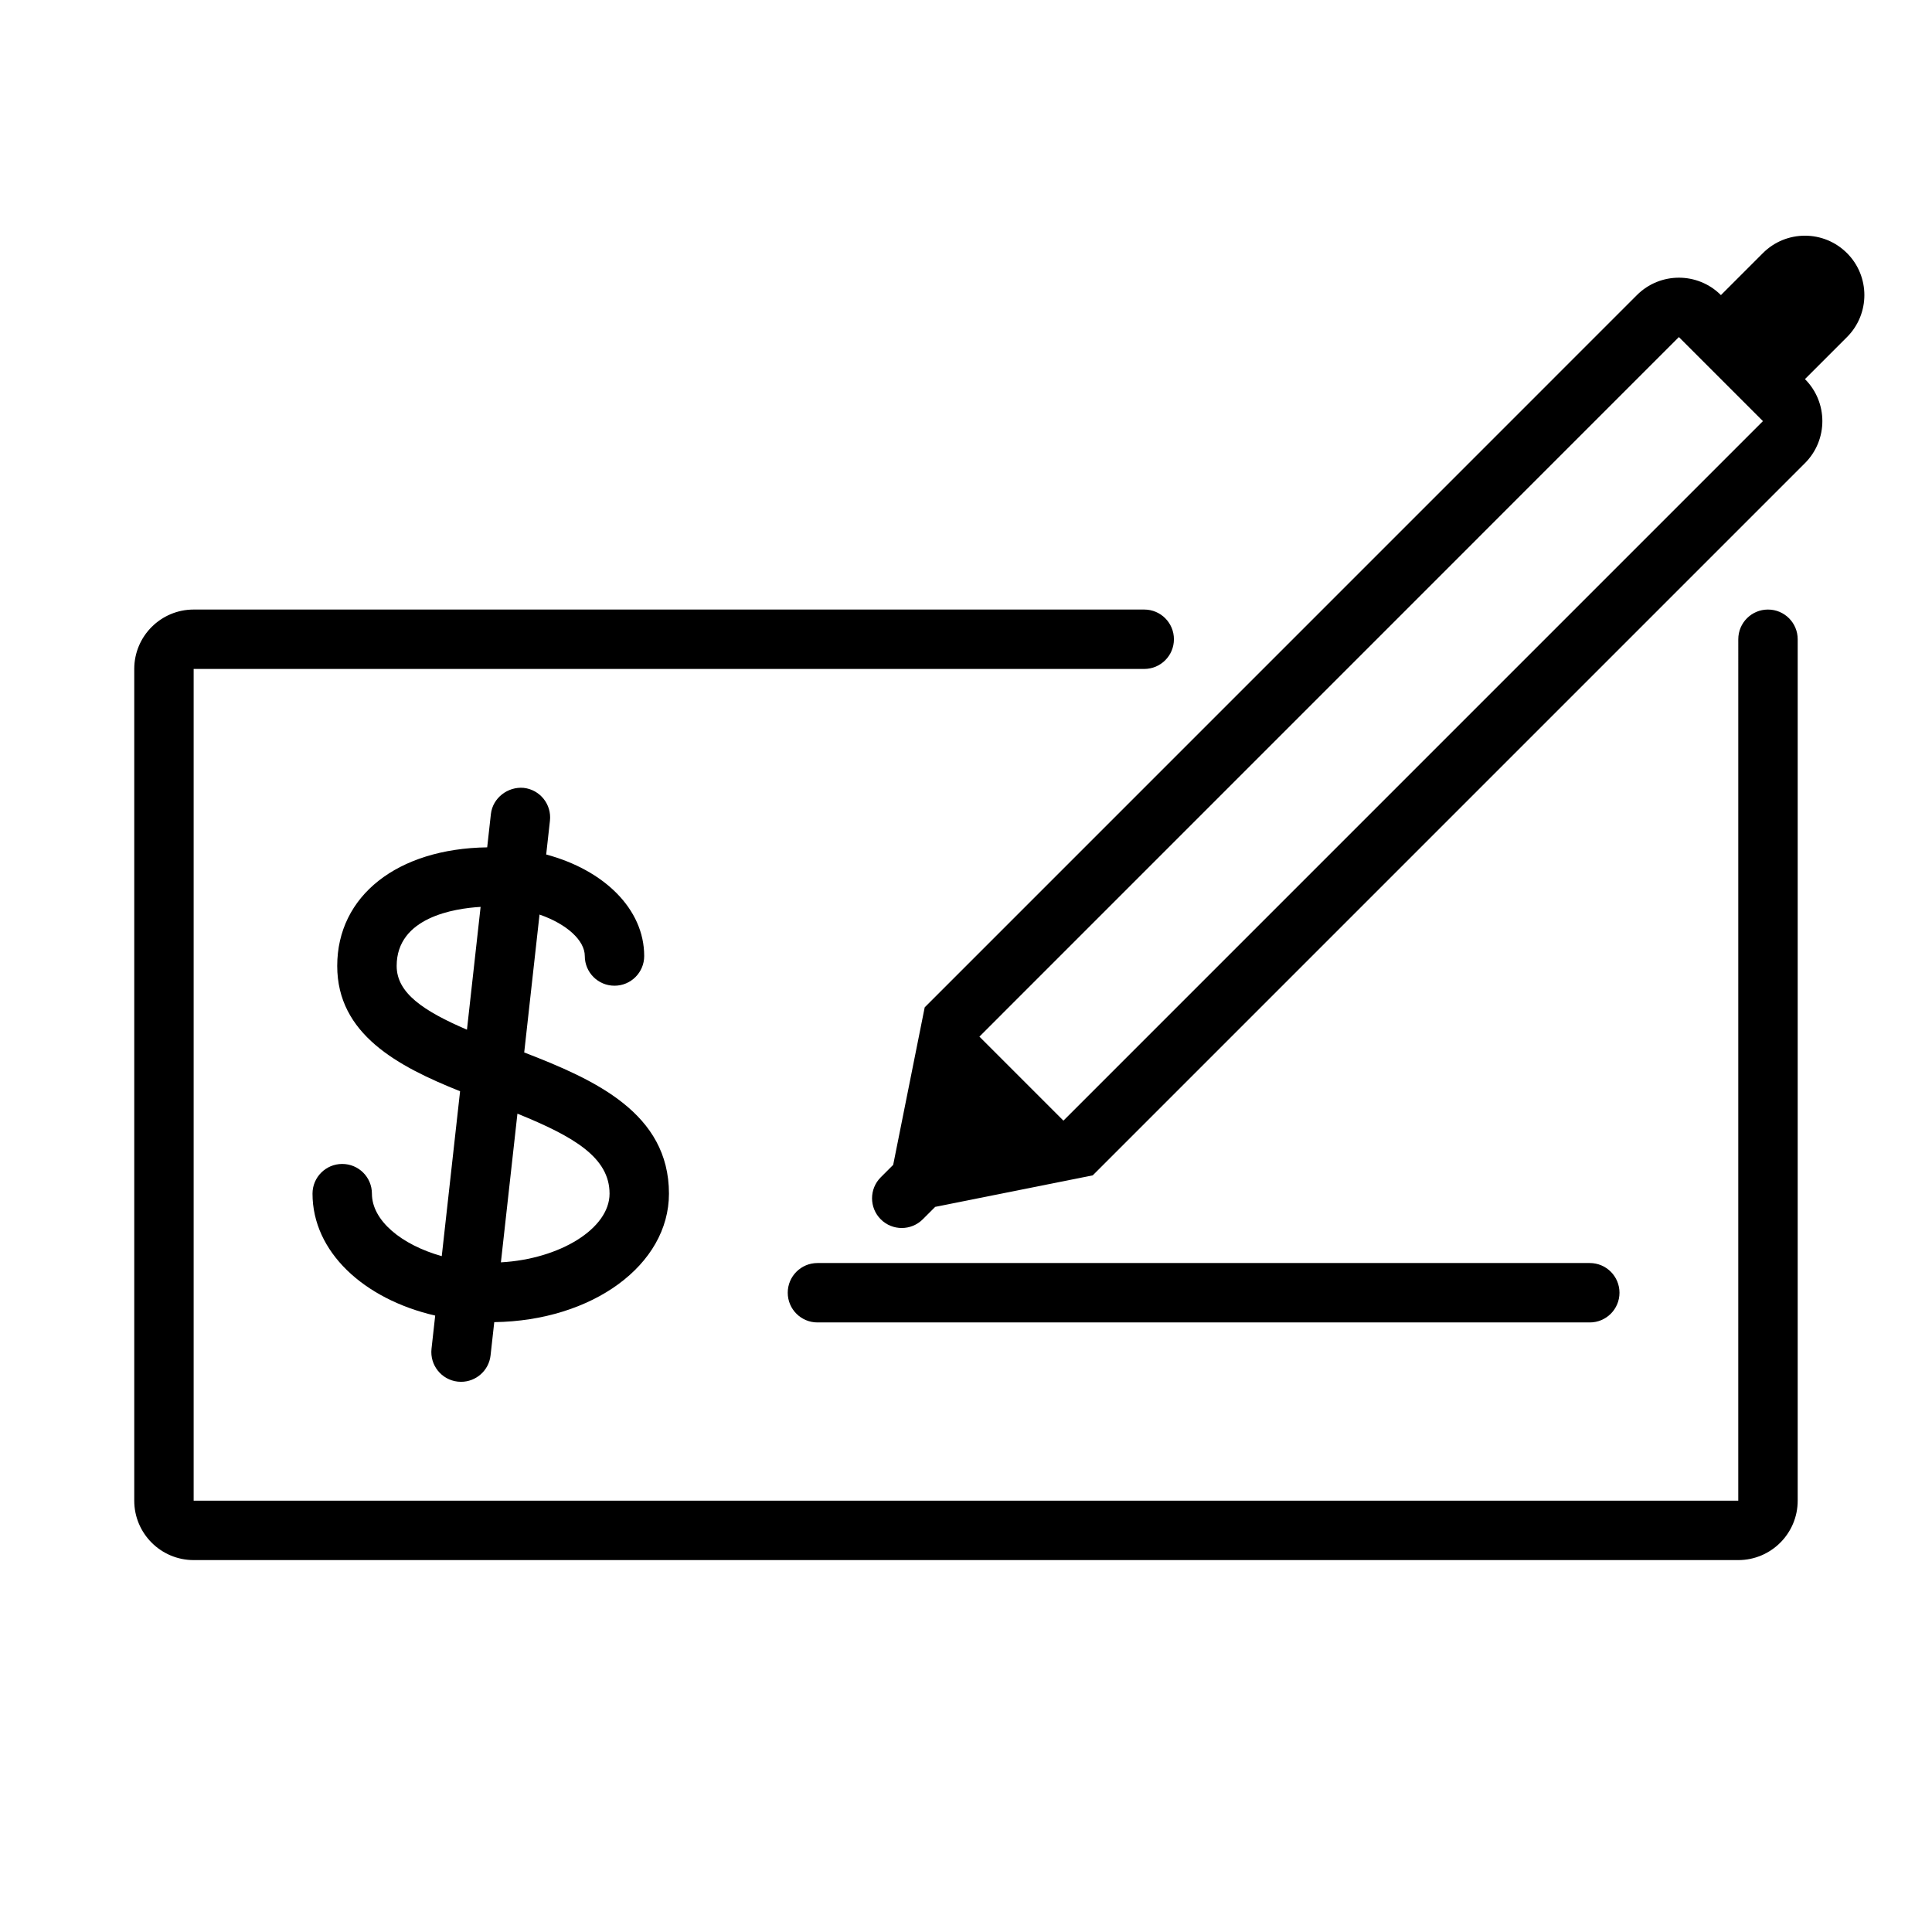
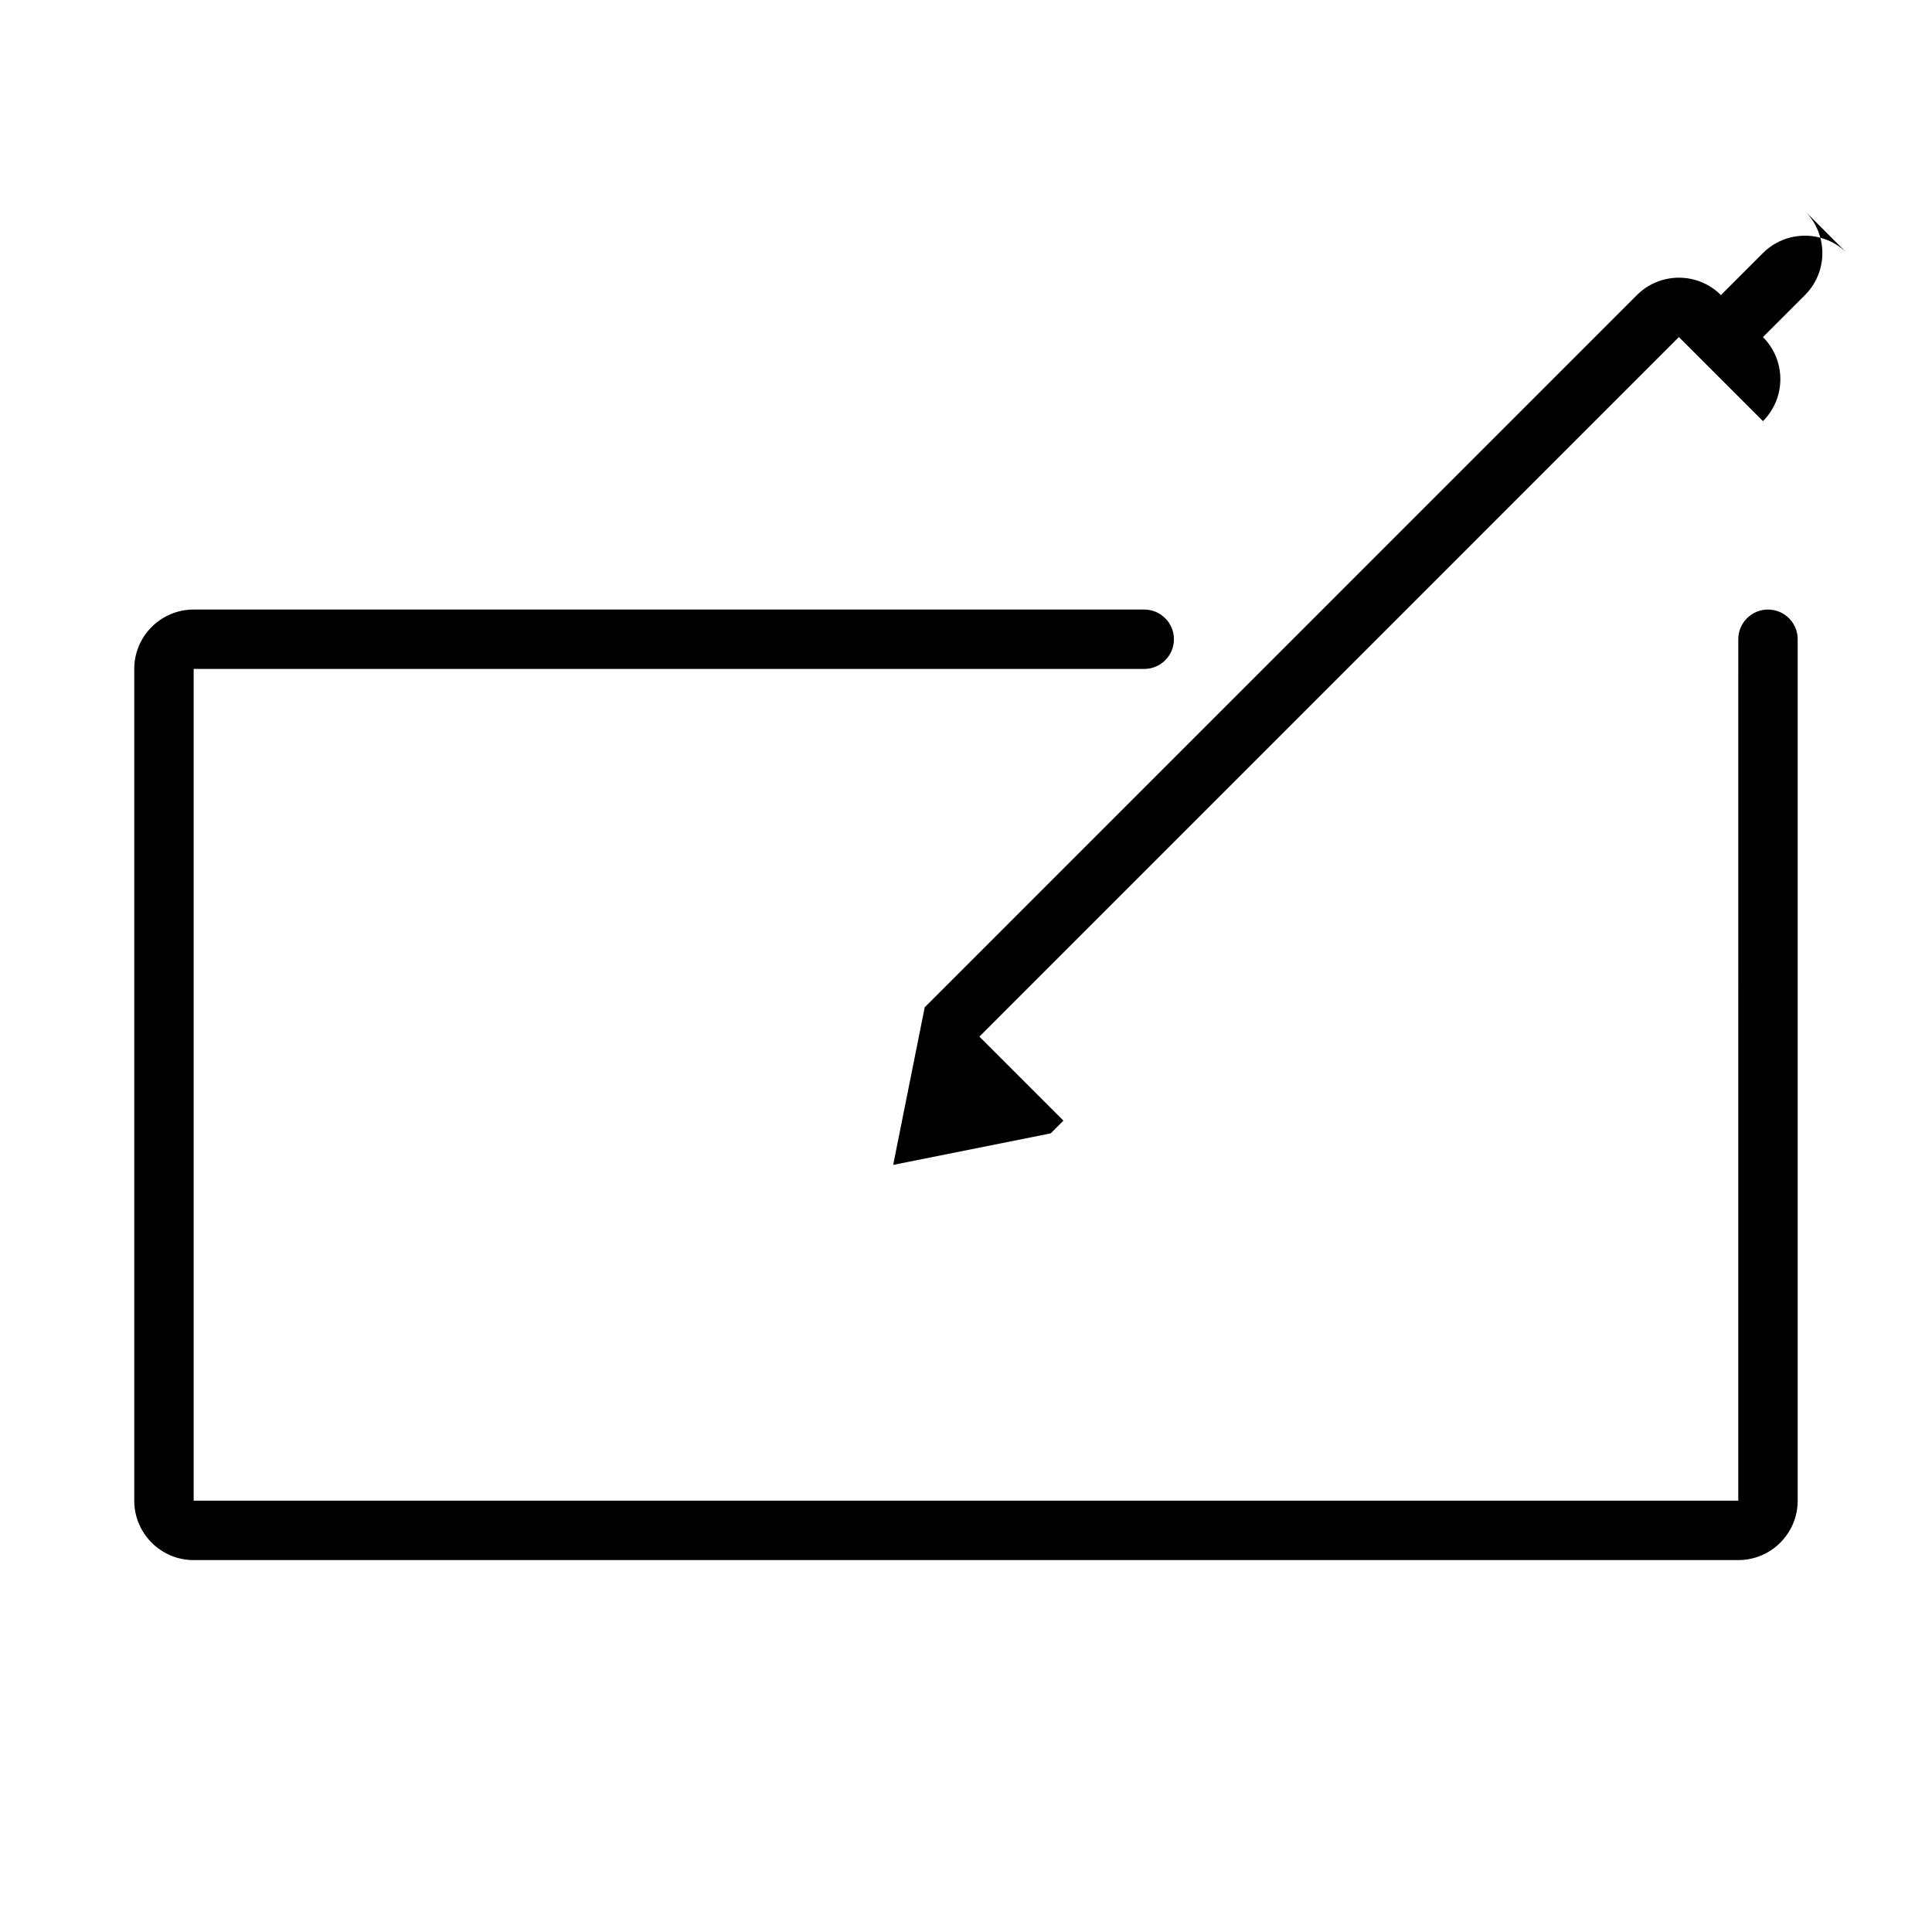
<svg xmlns="http://www.w3.org/2000/svg" fill="#000000" width="800px" height="800px" version="1.1" viewBox="144 144 512 512">
  <g>
-     <path d="m565.31 494.46h-204.68c-4.348 0-7.871-3.523-7.871-7.871s3.523-7.871 7.871-7.871h204.68c4.348 0 7.871 3.523 7.871 7.871s-3.523 7.871-7.871 7.871z" />
-     <path d="m321.28 460.33c0-21.344-19.617-30.18-38.359-37.418l4.059-36.543c7.281 2.519 11.996 6.891 11.996 10.984 0 4.352 3.519 7.871 7.871 7.871s7.871-3.519 7.871-7.871c0-12.477-10.664-22.793-25.973-26.902l0.996-8.953c0.477-4.336-2.637-8.227-6.957-8.703-4.184-0.383-8.219 2.644-8.695 6.949l-0.98 8.812c-23.793 0.332-39.742 12.844-39.742 31.426 0 18.098 16.043 26.598 32.559 33.211l-4.856 43.699c-10.688-3.004-18.508-9.441-18.508-16.562 0-4.352-3.519-7.871-7.871-7.871s-7.871 3.519-7.871 7.871c0 15.371 13.504 27.926 32.512 32.316l-0.977 8.797c-0.477 4.336 2.637 8.227 6.957 8.703 0.293 0.031 0.586 0.047 0.875 0.047 3.961 0 7.371-2.984 7.816-6.996l0.98-8.816c26.02-0.355 46.297-15.156 46.297-34.051zm-72.16-60.348c0-12.887 15.289-15.238 22.246-15.648l-3.617 32.547c-11.527-4.961-18.629-9.711-18.629-16.898zm27.625 78.551 4.379-39.402c14.969 6.074 24.414 11.621 24.414 21.199 0 9.262-13.184 17.34-28.793 18.203z" />
    <path d="m604.67 557.44h-409.35c-8.68 0-15.742-7.059-15.742-15.742v-220.42c0-8.688 7.066-15.742 15.742-15.742h251.91c4.352 0 7.871 3.519 7.871 7.871s-3.519 7.871-7.871 7.871h-251.91v220.42h409.34l0.004-228.29c0-4.352 3.519-7.871 7.871-7.871 4.352 0 7.871 3.519 7.871 7.871v228.29c0 8.688-7.062 15.742-15.742 15.742z" />
-     <path d="m633.46 211.07c-6.148-6.148-16.117-6.148-22.266 0l-11.133 11.133c-3.074-3.074-7.102-4.613-11.133-4.613-4.027 0-8.059 1.539-11.133 4.613l-188.74 188.75-8.352 41.746-3.297 3.297c-3.074 3.074-3.074 8.059 0 11.133 3.074 3.074 8.059 3.074 11.133 0l3.293-3.293 41.75-8.352 188.75-188.75c6.148-6.148 6.148-16.117 0-22.266l11.133-11.133c6.148-6.148 6.148-16.117 0-22.266zm-207.64 229.91-22.266-22.266 185.36-185.38h0.016l22.266 22.266z" />
+     <path d="m633.46 211.07c-6.148-6.148-16.117-6.148-22.266 0l-11.133 11.133c-3.074-3.074-7.102-4.613-11.133-4.613-4.027 0-8.059 1.539-11.133 4.613l-188.74 188.75-8.352 41.746-3.297 3.297l3.293-3.293 41.75-8.352 188.75-188.75c6.148-6.148 6.148-16.117 0-22.266l11.133-11.133c6.148-6.148 6.148-16.117 0-22.266zm-207.64 229.91-22.266-22.266 185.36-185.38h0.016l22.266 22.266z" />
  </g>
</svg>